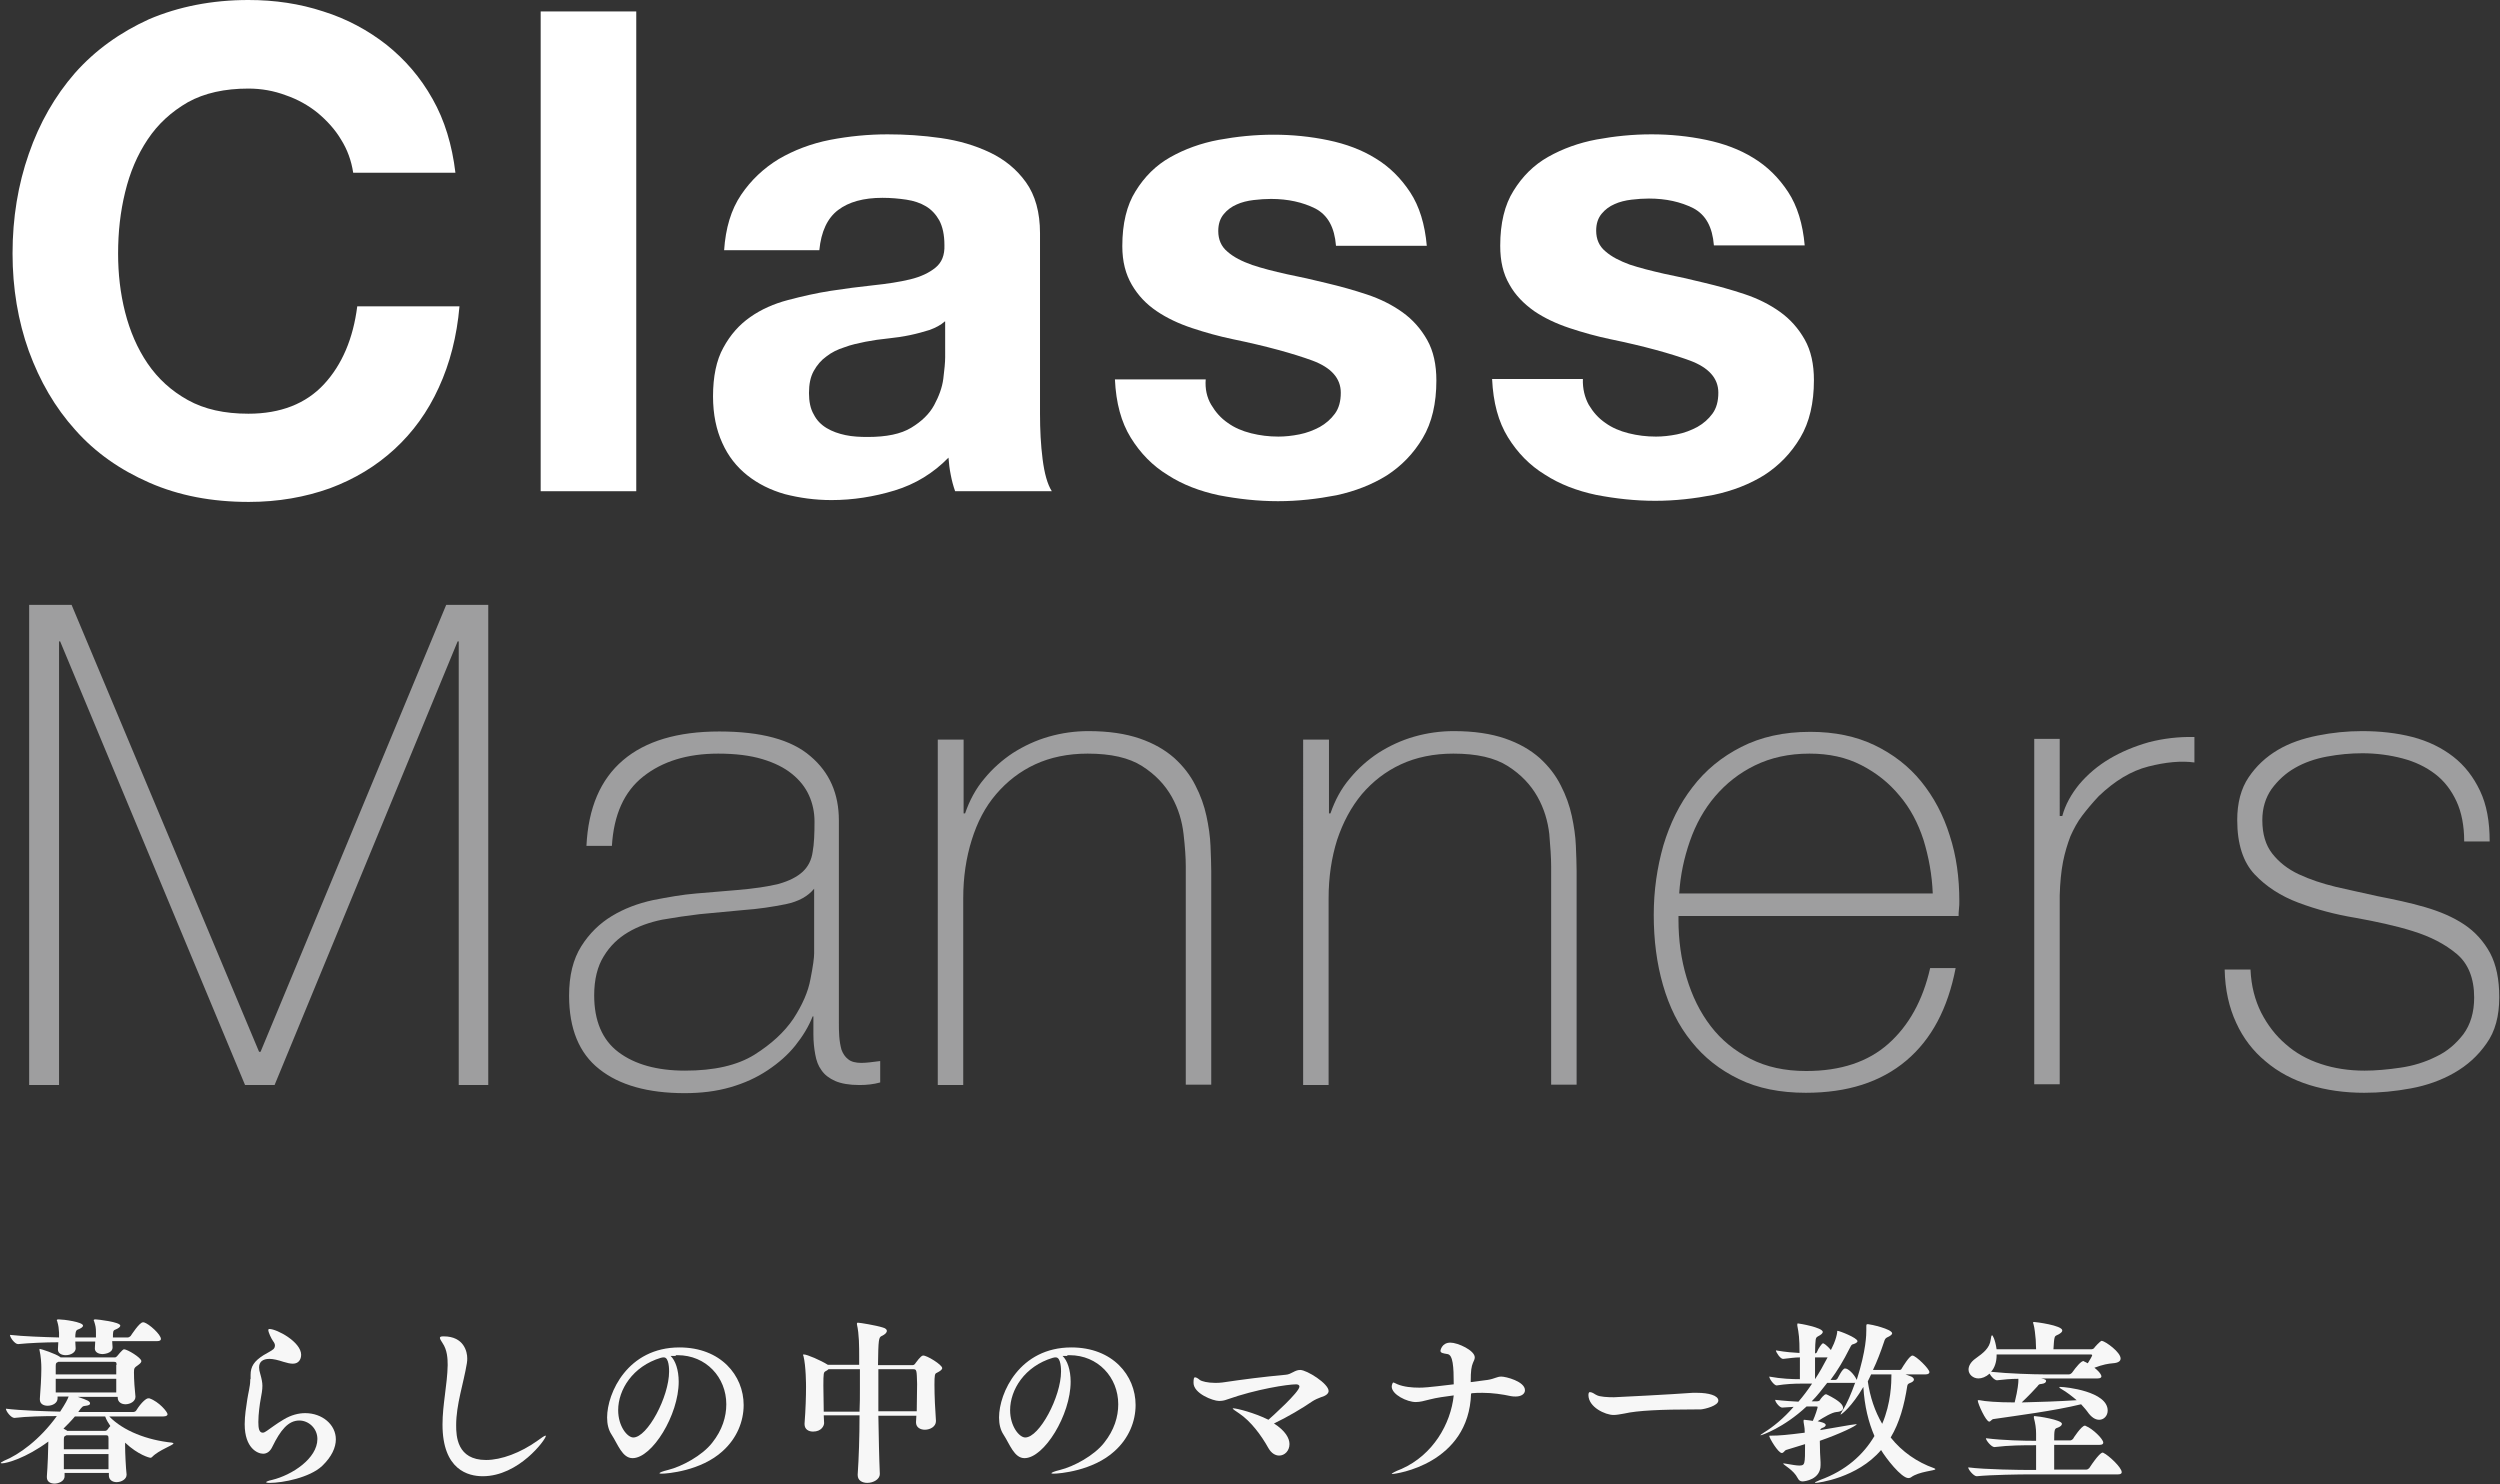
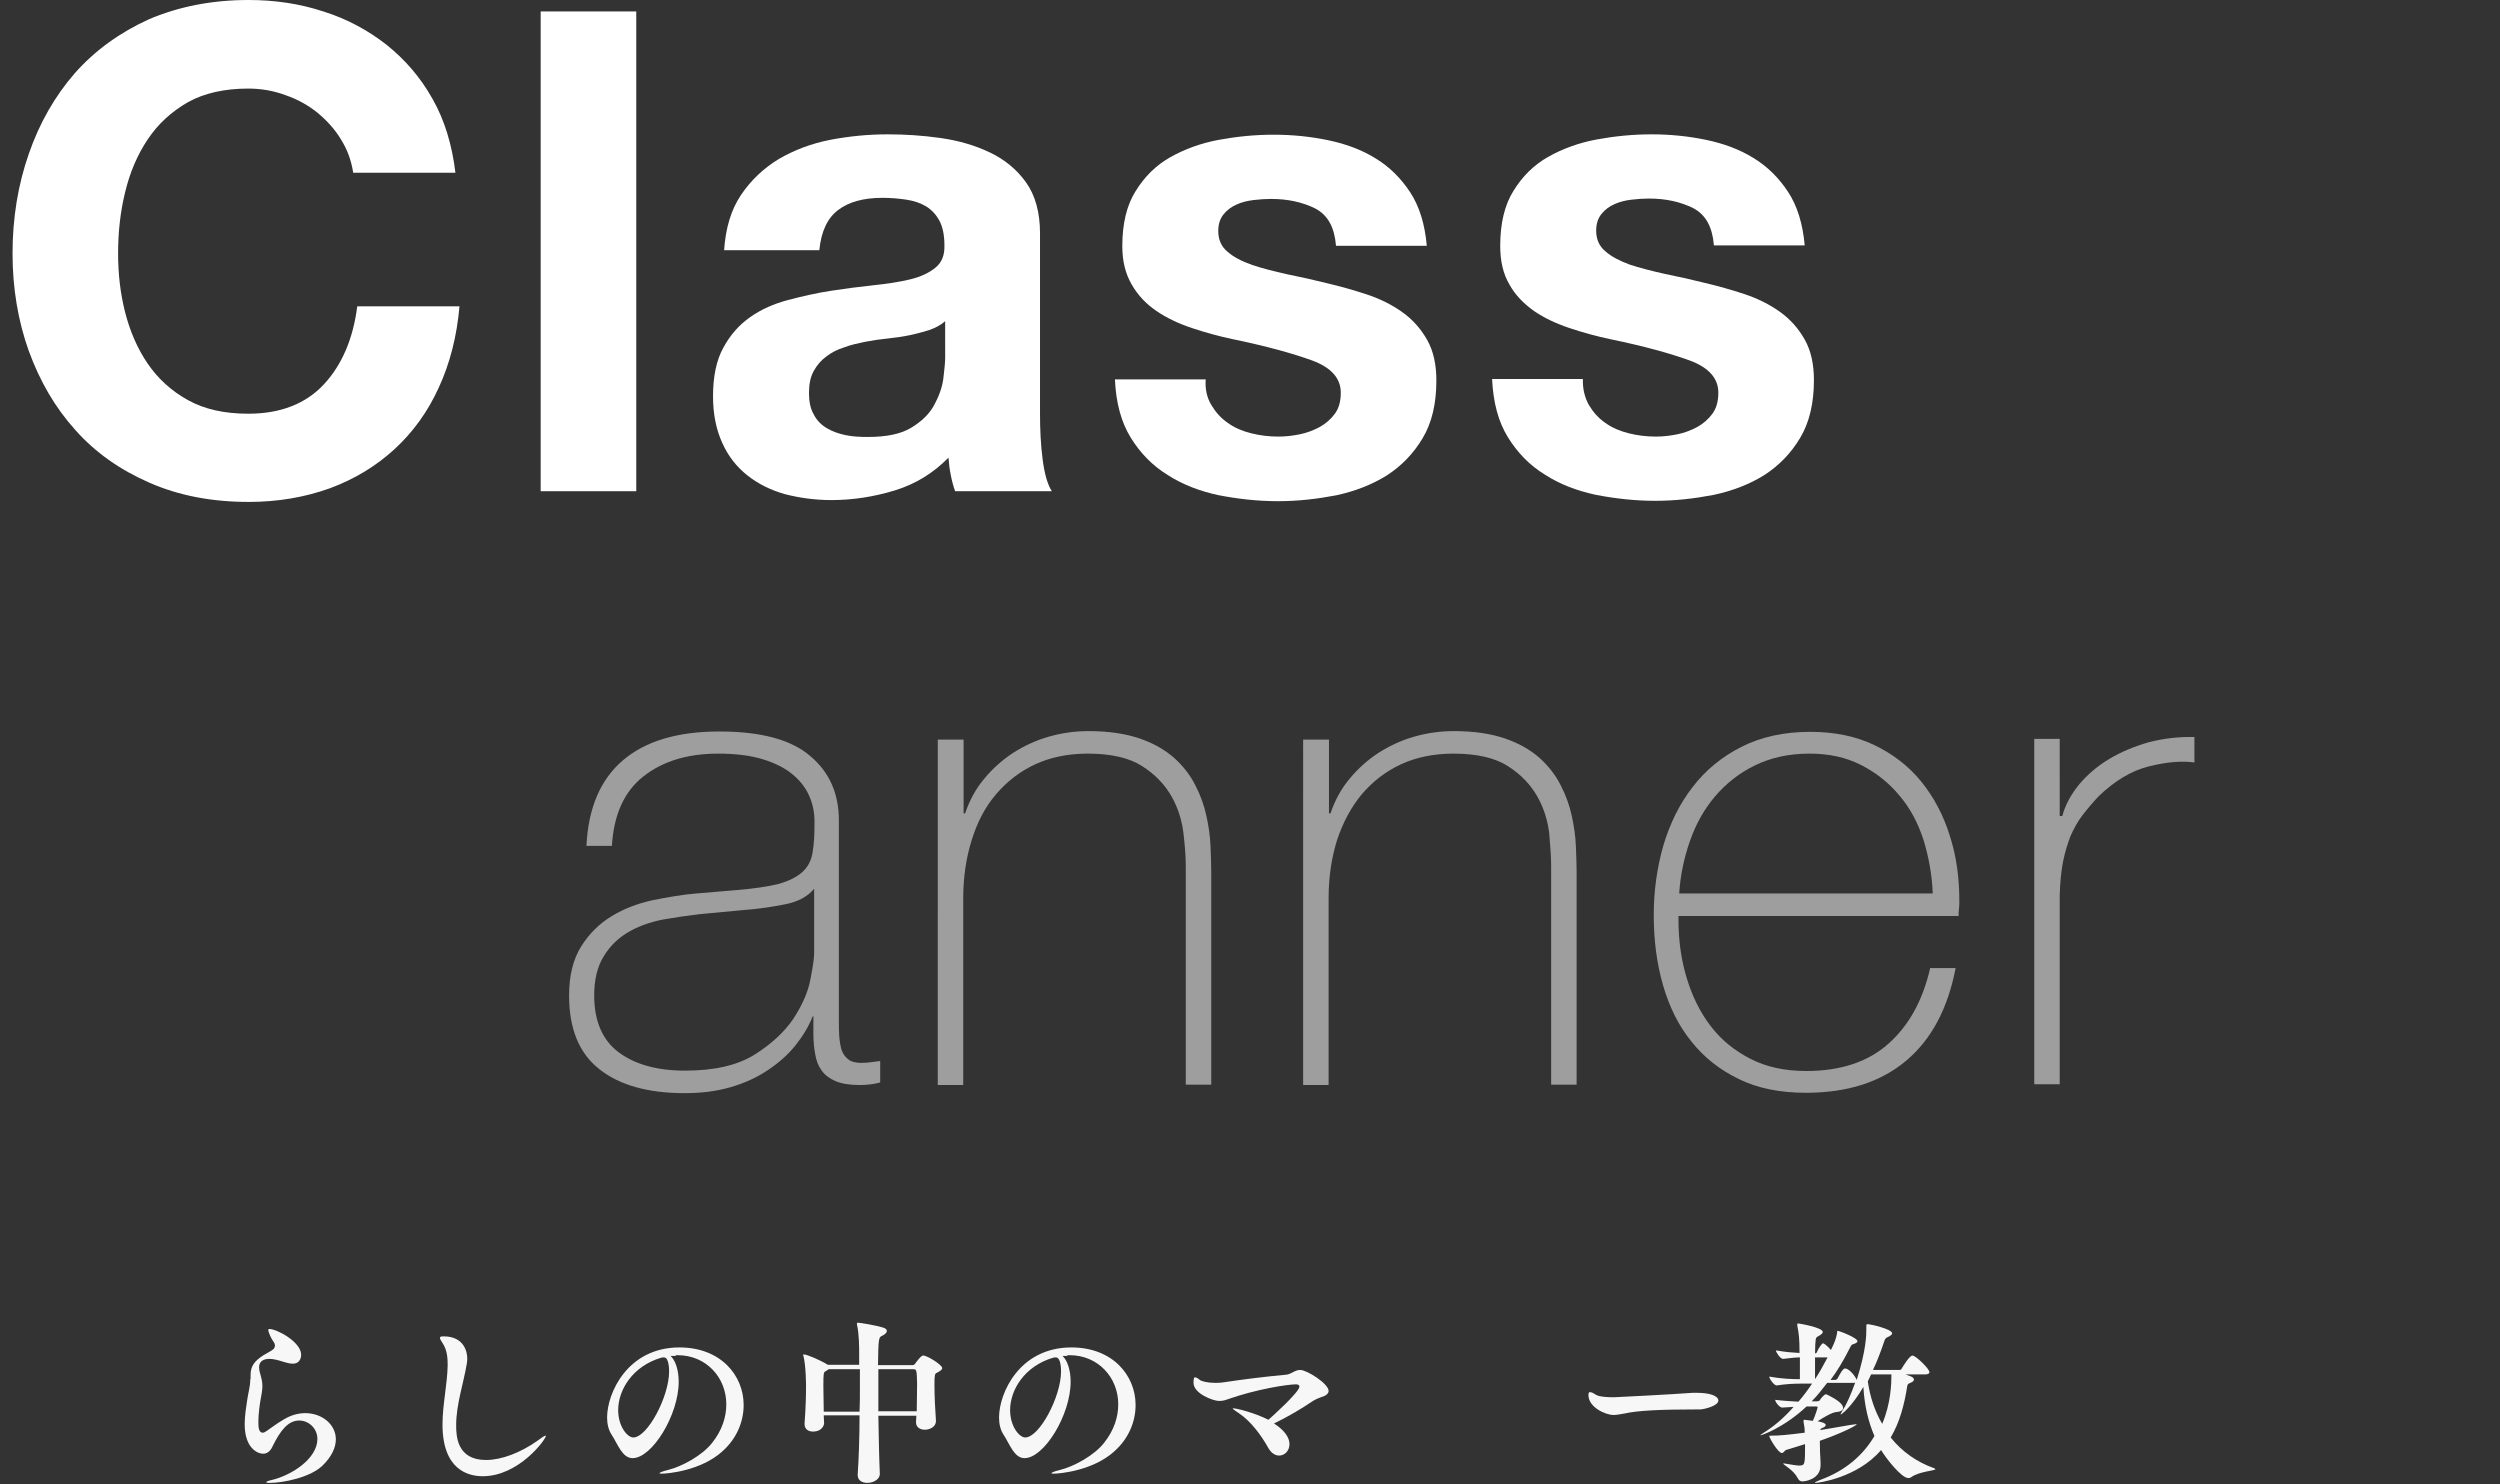
<svg xmlns="http://www.w3.org/2000/svg" version="1.1" id="レイヤー_1" x="0px" y="0px" viewBox="0 0 67.74 40.21" style="enable-background:new 0 0 67.74 40.21;" xml:space="preserve">
  <rect x="0" y="0" width="67.74" height="40.21" fill="#333333" stroke="none" />
  <style type="text/css">
	.st0{fill:#FFFFFF;}
	.st1{fill:#9E9E9F;}
	.st2{fill:#F7F7F7;}
</style>
  <g>
    <path class="st0" d="M9.24,3.78C9.08,3.51,8.86,3.27,8.61,3.06C8.35,2.85,8.06,2.69,7.74,2.58C7.42,2.46,7.08,2.4,6.73,2.4   c-0.64,0-1.19,0.12-1.64,0.37C4.64,3.03,4.28,3.36,4,3.78C3.72,4.2,3.52,4.67,3.39,5.21C3.26,5.74,3.2,6.29,3.2,6.87   c0,0.55,0.06,1.08,0.19,1.59C3.52,8.97,3.72,9.44,4,9.85c0.28,0.41,0.64,0.74,1.09,0.99c0.45,0.25,0.99,0.37,1.64,0.37   c0.87,0,1.56-0.27,2.05-0.8s0.79-1.24,0.9-2.11h2.77c-0.07,0.81-0.26,1.55-0.56,2.2c-0.3,0.66-0.7,1.21-1.2,1.67   c-0.5,0.46-1.08,0.81-1.75,1.06c-0.67,0.24-1.4,0.37-2.2,0.37c-1,0-1.89-0.17-2.69-0.52c-0.8-0.35-1.47-0.82-2.01-1.43   c-0.55-0.61-0.96-1.32-1.26-2.14C0.49,8.7,0.34,7.81,0.34,6.87c0-0.97,0.15-1.87,0.44-2.7C1.07,3.33,1.49,2.6,2.03,1.98   c0.55-0.62,1.22-1.1,2.01-1.46C4.84,0.18,5.74,0,6.73,0c0.72,0,1.39,0.1,2.03,0.31c0.64,0.2,1.21,0.51,1.71,0.9   c0.5,0.4,0.92,0.88,1.25,1.47c0.33,0.58,0.53,1.25,0.62,2H9.57C9.52,4.35,9.41,4.05,9.24,3.78" />
    <rect x="14.65" y="0.31" class="st0" width="2.59" height="13" />
    <path class="st0" d="M19.62,6.79c0.04-0.61,0.19-1.11,0.46-1.51c0.27-0.4,0.61-0.72,1.02-0.97c0.41-0.24,0.88-0.42,1.39-0.52   c0.52-0.1,1.04-0.15,1.56-0.15c0.47,0,0.95,0.03,1.44,0.1c0.49,0.07,0.93,0.2,1.33,0.39c0.4,0.19,0.73,0.46,0.98,0.81   c0.25,0.35,0.38,0.81,0.38,1.38v4.9c0,0.42,0.02,0.83,0.07,1.22c0.05,0.39,0.13,0.68,0.25,0.87h-2.62   c-0.05-0.14-0.09-0.29-0.12-0.45c-0.03-0.15-0.05-0.31-0.06-0.46c-0.41,0.42-0.9,0.72-1.46,0.89c-0.56,0.17-1.13,0.26-1.71,0.26   c-0.45,0-0.87-0.06-1.26-0.16c-0.39-0.11-0.73-0.28-1.02-0.51c-0.29-0.23-0.52-0.52-0.68-0.88c-0.16-0.35-0.25-0.77-0.25-1.26   c0-0.53,0.09-0.98,0.28-1.32c0.19-0.35,0.43-0.62,0.73-0.83c0.3-0.21,0.64-0.36,1.02-0.46c0.38-0.1,0.77-0.19,1.16-0.25   c0.39-0.06,0.77-0.11,1.15-0.15c0.38-0.04,0.71-0.09,1-0.16c0.29-0.07,0.52-0.18,0.69-0.32c0.17-0.14,0.25-0.34,0.24-0.61   c0-0.28-0.05-0.5-0.14-0.67c-0.09-0.16-0.21-0.29-0.36-0.38c-0.15-0.09-0.33-0.15-0.53-0.18c-0.2-0.03-0.42-0.05-0.65-0.05   c-0.51,0-0.91,0.11-1.2,0.33c-0.29,0.22-0.46,0.58-0.51,1.09H19.62z M25.6,8.71c-0.11,0.1-0.25,0.17-0.41,0.23   c-0.16,0.05-0.34,0.1-0.53,0.14c-0.19,0.04-0.39,0.07-0.59,0.09c-0.21,0.02-0.41,0.05-0.62,0.09c-0.19,0.04-0.39,0.08-0.57,0.15   c-0.19,0.06-0.35,0.14-0.49,0.25c-0.14,0.1-0.25,0.23-0.34,0.39c-0.09,0.16-0.13,0.36-0.13,0.6c0,0.23,0.04,0.43,0.13,0.58   c0.08,0.16,0.2,0.28,0.35,0.37c0.15,0.09,0.32,0.15,0.51,0.19c0.19,0.04,0.39,0.05,0.6,0.05c0.51,0,0.9-0.08,1.18-0.25   c0.28-0.17,0.49-0.37,0.62-0.61c0.13-0.24,0.22-0.48,0.25-0.72c0.03-0.24,0.05-0.44,0.05-0.58V8.71z" />
    <path class="st0" d="M32.82,10.97c0.12,0.2,0.26,0.36,0.45,0.49c0.18,0.13,0.39,0.22,0.63,0.28c0.24,0.06,0.48,0.09,0.74,0.09   c0.18,0,0.37-0.02,0.57-0.06c0.2-0.04,0.38-0.11,0.55-0.2c0.16-0.09,0.3-0.21,0.41-0.36c0.11-0.15,0.16-0.34,0.16-0.57   c0-0.39-0.26-0.68-0.77-0.87c-0.52-0.19-1.24-0.39-2.16-0.58c-0.38-0.08-0.74-0.18-1.1-0.3c-0.36-0.12-0.68-0.27-0.96-0.46   c-0.28-0.19-0.5-0.42-0.67-0.71c-0.17-0.29-0.26-0.63-0.26-1.05c0-0.61,0.12-1.11,0.36-1.49c0.24-0.39,0.55-0.7,0.94-0.92   c0.39-0.22,0.83-0.38,1.31-0.47c0.49-0.09,0.98-0.14,1.49-0.14c0.51,0,1,0.05,1.48,0.15c0.48,0.1,0.91,0.26,1.28,0.49   c0.38,0.23,0.69,0.54,0.94,0.92c0.25,0.38,0.4,0.87,0.45,1.45H36.2c-0.04-0.5-0.22-0.83-0.56-1.01c-0.34-0.17-0.74-0.26-1.2-0.26   c-0.15,0-0.3,0.01-0.47,0.03c-0.17,0.02-0.33,0.06-0.46,0.12c-0.14,0.06-0.26,0.15-0.35,0.26c-0.1,0.12-0.15,0.27-0.15,0.46   c0,0.23,0.08,0.42,0.25,0.56c0.17,0.15,0.39,0.26,0.67,0.36c0.27,0.09,0.58,0.17,0.94,0.25c0.35,0.07,0.71,0.15,1.07,0.24   c0.38,0.09,0.74,0.19,1.1,0.31c0.36,0.12,0.68,0.28,0.96,0.48c0.28,0.2,0.5,0.45,0.67,0.75c0.17,0.3,0.25,0.67,0.25,1.1   c0,0.62-0.12,1.14-0.37,1.56c-0.25,0.42-0.57,0.75-0.97,1.01c-0.4,0.25-0.86,0.43-1.37,0.54c-0.52,0.1-1.04,0.16-1.58,0.16   c-0.55,0-1.08-0.06-1.6-0.16c-0.52-0.11-0.99-0.29-1.39-0.55c-0.41-0.25-0.74-0.59-1-1.01c-0.26-0.42-0.4-0.94-0.43-1.58h2.46   C32.65,10.53,32.7,10.77,32.82,10.97" />
    <path class="st0" d="M43.05,10.97c0.12,0.2,0.26,0.36,0.45,0.49c0.18,0.13,0.39,0.22,0.63,0.28c0.24,0.06,0.48,0.09,0.74,0.09   c0.18,0,0.37-0.02,0.57-0.06c0.2-0.04,0.38-0.11,0.55-0.2c0.16-0.09,0.3-0.21,0.41-0.36c0.11-0.15,0.16-0.34,0.16-0.57   c0-0.39-0.26-0.68-0.77-0.87c-0.52-0.19-1.24-0.39-2.16-0.58c-0.38-0.08-0.74-0.18-1.1-0.3c-0.36-0.12-0.68-0.27-0.96-0.46   C41.29,8.23,41.06,8,40.9,7.71c-0.17-0.29-0.25-0.63-0.25-1.05c0-0.61,0.12-1.11,0.36-1.49c0.24-0.39,0.55-0.7,0.94-0.92   c0.39-0.22,0.83-0.38,1.31-0.47c0.49-0.09,0.98-0.14,1.49-0.14c0.51,0,1,0.05,1.48,0.15c0.48,0.1,0.91,0.26,1.28,0.49   c0.38,0.23,0.69,0.54,0.94,0.92c0.25,0.38,0.4,0.87,0.45,1.45h-2.46c-0.04-0.5-0.22-0.83-0.56-1.01c-0.34-0.17-0.74-0.26-1.2-0.26   c-0.15,0-0.3,0.01-0.47,0.03c-0.17,0.02-0.33,0.06-0.46,0.12c-0.14,0.06-0.26,0.15-0.35,0.26c-0.1,0.12-0.15,0.27-0.15,0.46   c0,0.23,0.08,0.42,0.25,0.56c0.17,0.15,0.39,0.26,0.66,0.36c0.27,0.09,0.59,0.17,0.94,0.25c0.35,0.07,0.71,0.15,1.07,0.24   c0.38,0.09,0.74,0.19,1.1,0.31c0.36,0.12,0.68,0.28,0.96,0.48c0.28,0.2,0.5,0.45,0.67,0.75c0.17,0.3,0.25,0.67,0.25,1.1   c0,0.62-0.12,1.14-0.37,1.56c-0.25,0.42-0.57,0.75-0.97,1.01c-0.4,0.25-0.86,0.43-1.38,0.54c-0.52,0.1-1.04,0.16-1.58,0.16   c-0.55,0-1.08-0.06-1.6-0.16c-0.52-0.11-0.99-0.29-1.39-0.55c-0.41-0.25-0.74-0.59-1-1.01c-0.26-0.42-0.4-0.94-0.43-1.58h2.46   C42.88,10.53,42.94,10.77,43.05,10.97" />
-     <polygon class="st1" points="0.79,16.39 1.94,16.39 7.02,28.5 7.06,28.5 12.09,16.39 13.23,16.39 13.23,29.4 12.43,29.4    12.43,17.38 12.4,17.38 7.44,29.4 6.64,29.4 1.63,17.38 1.6,17.38 1.6,29.4 0.79,29.4  " />
    <path class="st1" d="M22.06,27.54h-0.04c-0.11,0.28-0.27,0.54-0.47,0.79C21.35,28.58,21.1,28.8,20.8,29   c-0.3,0.2-0.63,0.35-1.01,0.46c-0.38,0.11-0.79,0.16-1.24,0.16c-1,0-1.77-0.22-2.31-0.65c-0.55-0.43-0.82-1.1-0.82-1.99   c0-0.55,0.11-0.99,0.33-1.34c0.22-0.35,0.5-0.62,0.83-0.82c0.33-0.2,0.7-0.34,1.11-0.43c0.41-0.08,0.8-0.15,1.17-0.18l1.07-0.09   c0.5-0.04,0.89-0.1,1.17-0.17c0.28-0.08,0.5-0.19,0.65-0.33c0.15-0.14,0.24-0.32,0.27-0.54c0.04-0.22,0.05-0.49,0.05-0.82   c0-0.25-0.05-0.49-0.15-0.71c-0.1-0.22-0.25-0.41-0.46-0.58c-0.21-0.17-0.47-0.3-0.8-0.4c-0.33-0.1-0.73-0.15-1.2-0.15   c-0.84,0-1.51,0.21-2.03,0.62c-0.52,0.41-0.8,1.04-0.85,1.88h-0.69c0.05-1.03,0.38-1.8,0.99-2.32c0.61-0.52,1.48-0.78,2.61-0.78   c1.13,0,1.95,0.22,2.47,0.67c0.52,0.44,0.77,1.02,0.77,1.74v5.45c0,0.13,0,0.27,0.01,0.4c0.01,0.13,0.03,0.25,0.06,0.36   c0.04,0.11,0.1,0.2,0.18,0.26c0.08,0.07,0.21,0.1,0.36,0.1c0.12,0,0.29-0.02,0.51-0.05v0.58c-0.18,0.05-0.37,0.07-0.56,0.07   c-0.28,0-0.5-0.04-0.66-0.11c-0.16-0.07-0.29-0.17-0.37-0.29c-0.09-0.12-0.14-0.26-0.17-0.43c-0.03-0.16-0.05-0.34-0.05-0.54V27.54   z M22.06,24.08c-0.17,0.21-0.43,0.35-0.77,0.42c-0.35,0.07-0.73,0.13-1.16,0.16l-1.17,0.11c-0.34,0.04-0.68,0.09-1.02,0.15   c-0.34,0.07-0.65,0.18-0.92,0.34c-0.27,0.16-0.49,0.37-0.66,0.65c-0.17,0.27-0.26,0.63-0.26,1.06c0,0.69,0.22,1.21,0.66,1.54   c0.44,0.33,1.04,0.5,1.8,0.5c0.79,0,1.41-0.14,1.88-0.43c0.46-0.29,0.81-0.61,1.06-0.98c0.24-0.37,0.4-0.73,0.46-1.07   c0.07-0.35,0.1-0.58,0.1-0.7V24.08z" />
    <path class="st1" d="M25.42,20.04h0.69v2h0.04c0.12-0.35,0.29-0.67,0.52-0.94c0.22-0.27,0.49-0.51,0.78-0.7   c0.3-0.19,0.62-0.34,0.97-0.44c0.35-0.1,0.71-0.15,1.07-0.15c0.55,0,1.01,0.07,1.39,0.2c0.38,0.13,0.69,0.31,0.94,0.53   c0.24,0.22,0.43,0.46,0.57,0.74c0.14,0.27,0.24,0.55,0.3,0.83c0.06,0.28,0.1,0.55,0.11,0.81c0.01,0.26,0.02,0.49,0.02,0.68v5.79   h-0.69v-5.92c0-0.23-0.02-0.52-0.06-0.87c-0.04-0.35-0.14-0.69-0.32-1.01s-0.44-0.6-0.8-0.83c-0.36-0.23-0.85-0.34-1.48-0.34   c-0.53,0-1.01,0.1-1.42,0.29c-0.41,0.19-0.76,0.46-1.06,0.81s-0.51,0.76-0.66,1.24c-0.15,0.48-0.23,1-0.23,1.58v5.06h-0.69V20.04z" />
    <path class="st1" d="M35.32,20.04h0.69v2h0.04c0.12-0.35,0.29-0.67,0.52-0.94c0.22-0.27,0.49-0.51,0.78-0.7   c0.3-0.19,0.62-0.34,0.97-0.44c0.35-0.1,0.71-0.15,1.07-0.15c0.55,0,1.01,0.07,1.39,0.2c0.38,0.13,0.69,0.31,0.94,0.53   c0.24,0.22,0.43,0.46,0.57,0.74c0.14,0.27,0.24,0.55,0.3,0.83c0.06,0.28,0.1,0.55,0.11,0.81c0.01,0.26,0.02,0.49,0.02,0.68v5.79   h-0.69v-5.92c0-0.23-0.02-0.52-0.05-0.87c-0.04-0.35-0.14-0.69-0.32-1.01c-0.18-0.32-0.44-0.6-0.8-0.83   c-0.36-0.23-0.85-0.34-1.48-0.34c-0.53,0-1.01,0.1-1.42,0.29c-0.41,0.19-0.76,0.46-1.06,0.81c-0.29,0.35-0.51,0.76-0.67,1.24   c-0.15,0.48-0.23,1-0.23,1.58v5.06h-0.69V20.04z" />
    <path class="st1" d="M45.48,24.81v0.11c0,0.55,0.07,1.07,0.22,1.57c0.15,0.5,0.36,0.93,0.65,1.31c0.29,0.38,0.65,0.67,1.08,0.89   c0.43,0.22,0.93,0.33,1.51,0.33c0.94,0,1.68-0.25,2.23-0.74c0.55-0.49,0.93-1.17,1.13-2.05h0.69c-0.21,1.09-0.65,1.93-1.34,2.51   c-0.69,0.58-1.59,0.87-2.72,0.87c-0.69,0-1.3-0.12-1.81-0.37c-0.52-0.25-0.95-0.59-1.29-1.02c-0.35-0.43-0.6-0.94-0.77-1.53   c-0.17-0.59-0.25-1.22-0.25-1.9c0-0.66,0.09-1.28,0.26-1.88c0.18-0.6,0.44-1.13,0.79-1.58c0.35-0.46,0.79-0.82,1.32-1.09   c0.53-0.27,1.15-0.41,1.87-0.41c0.66,0,1.24,0.12,1.74,0.36c0.5,0.24,0.93,0.57,1.27,0.99c0.34,0.42,0.6,0.91,0.77,1.46   c0.18,0.55,0.26,1.14,0.26,1.78c0,0.06,0,0.13-0.01,0.21c-0.01,0.08-0.01,0.14-0.01,0.19H45.48z M52.37,24.21   c-0.02-0.51-0.11-0.99-0.25-1.45c-0.15-0.46-0.36-0.86-0.65-1.2c-0.29-0.35-0.63-0.62-1.04-0.83c-0.41-0.21-0.87-0.31-1.4-0.31   c-0.56,0-1.05,0.11-1.48,0.32c-0.43,0.21-0.78,0.49-1.08,0.84c-0.29,0.34-0.52,0.75-0.68,1.21c-0.16,0.46-0.26,0.93-0.29,1.42   H52.37z" />
    <path class="st1" d="M55.83,22.11h0.05c0.08-0.3,0.24-0.59,0.46-0.86c0.23-0.27,0.5-0.5,0.82-0.69c0.32-0.19,0.68-0.34,1.07-0.45   c0.39-0.1,0.8-0.15,1.23-0.14v0.69c-0.36-0.05-0.78-0.01-1.25,0.11c-0.47,0.12-0.91,0.39-1.34,0.8c-0.17,0.18-0.32,0.36-0.45,0.53   c-0.13,0.17-0.23,0.36-0.32,0.56c-0.08,0.21-0.15,0.44-0.2,0.69c-0.05,0.26-0.08,0.56-0.09,0.91v5.12h-0.69v-9.36h0.69V22.11z" />
-     <path class="st1" d="M60.98,26.28c0.02,0.44,0.12,0.82,0.29,1.16c0.17,0.33,0.39,0.62,0.66,0.85c0.27,0.24,0.59,0.42,0.96,0.54   c0.36,0.12,0.76,0.18,1.18,0.18c0.3,0,0.63-0.03,0.97-0.08c0.35-0.05,0.67-0.15,0.97-0.3c0.3-0.14,0.54-0.35,0.74-0.61   c0.19-0.26,0.29-0.59,0.29-0.99c0-0.52-0.16-0.92-0.47-1.18c-0.32-0.27-0.71-0.47-1.19-0.62c-0.48-0.15-1-0.26-1.55-0.36   c-0.55-0.09-1.07-0.23-1.55-0.41c-0.48-0.18-0.88-0.44-1.19-0.77c-0.31-0.33-0.47-0.82-0.47-1.47c0-0.46,0.1-0.85,0.31-1.16   c0.21-0.31,0.47-0.55,0.79-0.74s0.68-0.31,1.08-0.39c0.4-0.08,0.8-0.12,1.2-0.12c0.49,0,0.94,0.05,1.37,0.16   c0.42,0.11,0.79,0.29,1.1,0.53c0.31,0.24,0.55,0.55,0.73,0.93c0.18,0.38,0.26,0.83,0.26,1.37h-0.69c0-0.42-0.07-0.79-0.21-1.09   c-0.14-0.3-0.33-0.55-0.58-0.74c-0.25-0.19-0.54-0.33-0.88-0.42c-0.34-0.09-0.71-0.14-1.09-0.14c-0.32,0-0.63,0.03-0.96,0.09   c-0.32,0.06-0.61,0.16-0.87,0.31c-0.26,0.15-0.46,0.34-0.63,0.57c-0.16,0.23-0.25,0.51-0.25,0.84c0,0.38,0.09,0.68,0.27,0.91   c0.18,0.23,0.42,0.42,0.72,0.56c0.3,0.14,0.63,0.25,1,0.34c0.37,0.08,0.74,0.17,1.12,0.25c0.46,0.09,0.89,0.18,1.3,0.3   c0.41,0.12,0.76,0.27,1.06,0.47c0.3,0.2,0.53,0.46,0.7,0.77c0.17,0.32,0.25,0.72,0.25,1.2c0,0.51-0.11,0.93-0.35,1.26   c-0.23,0.33-0.52,0.59-0.87,0.79c-0.35,0.2-0.74,0.34-1.17,0.42c-0.43,0.08-0.85,0.12-1.27,0.12c-0.53,0-1.03-0.07-1.48-0.21   c-0.45-0.14-0.85-0.35-1.19-0.64c-0.34-0.28-0.61-0.63-0.8-1.05c-0.19-0.41-0.3-0.89-0.31-1.44H60.98z" />
-     <path class="st2" d="M4.7,39.11c0,0.05-0.4,0.18-0.58,0.37C4.1,39.5,4.08,39.5,4.07,39.5c-0.01,0-0.32-0.07-0.68-0.41   c0,0.01,0,0.03,0,0.05v0.04c0,0.19,0.02,0.6,0.04,0.77v0.01c0,0.12-0.14,0.2-0.27,0.2c-0.11,0-0.21-0.06-0.21-0.18v-0.07h-1.2v0.09   c0,0.15-0.19,0.2-0.27,0.2c-0.11,0-0.21-0.05-0.21-0.17v-0.03c0.02-0.24,0.04-0.76,0.04-0.94c-0.61,0.45-1.13,0.59-1.25,0.59   c-0.02,0-0.04,0-0.04-0.01c0-0.01,0.03-0.03,0.09-0.06c0.4-0.16,0.97-0.57,1.43-1.21c-0.34,0-0.83,0.01-1.15,0.05h0   c-0.09,0-0.23-0.18-0.23-0.25c0.4,0.05,1.08,0.07,1.47,0.08c0.15-0.23,0.2-0.33,0.23-0.41h-0.3v0.05c0,0.13-0.14,0.2-0.27,0.2   c-0.11,0-0.21-0.05-0.21-0.17v-0.02c0.02-0.23,0.04-0.61,0.04-0.79v-0.06c0-0.09-0.01-0.3-0.05-0.47c0-0.01,0-0.02,0-0.02   c0-0.01,0-0.01,0.01-0.01c0.03,0,0.43,0.13,0.55,0.22l0.01,0.01h1.47c0.02,0,0.03,0,0.06-0.03c0,0,0.15-0.19,0.19-0.19   c0.09,0,0.47,0.23,0.47,0.32c0,0.03-0.02,0.06-0.09,0.11c-0.1,0.07-0.11,0.08-0.11,0.2c0,0.19,0.02,0.48,0.04,0.65v0.01   c0,0.12-0.14,0.2-0.27,0.2c-0.11,0-0.21-0.06-0.21-0.18v-0.02H2.11c0.27,0.09,0.33,0.12,0.33,0.18c0,0.03-0.03,0.05-0.11,0.06   c-0.09,0.01-0.1,0.01-0.21,0.17h1.49c0.03,0,0.07-0.02,0.08-0.04c0.15-0.24,0.28-0.33,0.32-0.33c0.01,0,0.03,0,0.04,0   c0.26,0.09,0.49,0.37,0.49,0.43c0,0.03-0.03,0.06-0.12,0.06H2.96c0.38,0.39,1.02,0.64,1.7,0.71C4.68,39.1,4.7,39.1,4.7,39.11    M4.36,36.28c0,0.03-0.02,0.06-0.11,0.06H3.04c0,0.06,0.01,0.12,0.01,0.16v0.01c0,0.17-0.26,0.18-0.27,0.18   c-0.11,0-0.21-0.05-0.21-0.15c0,0,0.01-0.14,0.01-0.19H2.04c0,0.06,0.01,0.13,0.01,0.18v0.01c0,0.09-0.11,0.18-0.27,0.18   c-0.11,0-0.21-0.05-0.21-0.15v-0.02l0.01-0.18c-0.34,0-0.8,0.02-1.09,0.05h0c-0.09,0-0.22-0.18-0.22-0.25   c0.35,0.04,0.93,0.06,1.33,0.07v-0.13c-0.01-0.13-0.01-0.17-0.05-0.31c-0.01-0.01-0.01-0.02-0.01-0.03c0-0.01,0.01-0.02,0.05-0.02   c0.13,0,0.66,0.07,0.66,0.17c0,0.03-0.04,0.07-0.15,0.11c-0.05,0.02-0.06,0.1-0.06,0.21h0.56v-0.13c0-0.14-0.01-0.18-0.05-0.31   c-0.01-0.01-0.01-0.02-0.01-0.03c0-0.01,0.01-0.02,0.05-0.02c0.05,0,0.67,0.07,0.67,0.17c0,0.03-0.04,0.07-0.14,0.11   c-0.06,0.02-0.06,0.07-0.06,0.21h0.4c0.03,0,0.06-0.02,0.08-0.04c0.02-0.03,0.24-0.37,0.33-0.37c0.01,0,0.02,0,0.03,0   C4.04,35.87,4.36,36.16,4.36,36.28 M3.16,36.98c0-0.08-0.03-0.08-0.08-0.08h-1.5c-0.01,0.01-0.02,0.01-0.04,0.02   c-0.03,0.02-0.03,0.06-0.03,0.09c0,0.05,0,0.13,0,0.23h1.64V36.98z M1.51,37.36v0.37h1.64c0-0.11,0-0.24,0-0.37H1.51z M2.85,38.38   H2.03c-0.1,0.12-0.21,0.23-0.31,0.33l0.09,0.05l0.01,0.01h1.03c0.02,0,0.03,0,0.06-0.03c0.03-0.04,0.05-0.07,0.08-0.1   C2.93,38.55,2.88,38.47,2.85,38.38 M2.94,38.97c0-0.08-0.03-0.08-0.08-0.08H1.8c-0.01,0.01-0.02,0.01-0.04,0.02   c-0.03,0.02-0.03,0.06-0.03,0.09c0,0.05,0,0.15,0,0.27h1.21V38.97z M2.94,39.4H1.73v0.41h1.21V39.4z" />
    <path class="st2" d="M6.79,37.37c0-0.04,0-0.07,0-0.11c0-0.24,0.1-0.38,0.35-0.54c0.08-0.05,0.17-0.09,0.25-0.15   c0.02-0.01,0.06-0.05,0.06-0.11c0-0.03-0.01-0.07-0.05-0.12c-0.05-0.07-0.13-0.24-0.13-0.3c0-0.02,0.01-0.03,0.03-0.03   c0.2,0,0.86,0.35,0.86,0.7c0,0.04-0.01,0.24-0.23,0.24c-0.07,0-0.15-0.02-0.25-0.05c-0.15-0.05-0.28-0.08-0.38-0.08   c-0.18,0-0.28,0.08-0.28,0.23c0,0.05,0.01,0.11,0.03,0.17c0.04,0.14,0.06,0.24,0.06,0.33c0,0.11-0.02,0.22-0.05,0.38   c-0.02,0.1-0.06,0.39-0.06,0.6c0,0.17,0.02,0.29,0.12,0.29c0.03,0,0.07-0.02,0.11-0.05c0.12-0.08,0.24-0.18,0.46-0.31   c0.2-0.12,0.4-0.17,0.58-0.17c0.46,0,0.83,0.31,0.83,0.71c0,0.22-0.11,0.47-0.37,0.72c-0.34,0.32-1.07,0.46-1.42,0.46   c-0.07,0-0.1-0.01-0.1-0.02c0-0.01,0.06-0.04,0.16-0.06c0.54-0.13,1.23-0.58,1.23-1.11c0-0.29-0.24-0.5-0.49-0.5   c-0.3,0-0.51,0.26-0.73,0.71c-0.06,0.13-0.15,0.19-0.25,0.19c-0.15,0-0.5-0.15-0.5-0.8c0-0.23,0.04-0.47,0.07-0.67   c0.02-0.14,0.08-0.37,0.08-0.51V37.37z" />
    <path class="st2" d="M11.99,36.39c-0.04-0.06-0.07-0.11-0.07-0.14c0-0.03,0.03-0.04,0.1-0.04c0.56,0,0.64,0.43,0.64,0.59   c0,0.04,0,0.09-0.01,0.14c-0.09,0.55-0.29,1.11-0.29,1.68c0,0.29,0.02,0.94,0.81,0.94c0.42,0,0.94-0.2,1.39-0.52   c0.1-0.07,0.19-0.14,0.22-0.14c0.01,0,0.01,0,0.01,0.01c0,0.09-0.73,1.09-1.71,1.09c-0.39,0-1.09-0.17-1.09-1.4   c0-0.54,0.13-1.08,0.14-1.61C12.13,36.81,12.12,36.58,11.99,36.39" />
    <path class="st2" d="M18.31,36.74c-0.04,0-0.09,0-0.14,0c0.13,0.12,0.22,0.38,0.22,0.7c0,0.9-0.72,2.07-1.25,2.07   c-0.28,0-0.4-0.38-0.57-0.64c-0.08-0.12-0.12-0.28-0.12-0.46c0-0.67,0.56-1.9,1.96-1.9c1.12,0,1.74,0.76,1.74,1.56   c0,0.44-0.18,0.9-0.57,1.25c-0.59,0.54-1.51,0.61-1.64,0.61c-0.04,0-0.07,0-0.07-0.01c0-0.02,0.07-0.05,0.23-0.09   c0.37-0.09,0.93-0.39,1.2-0.74c0.27-0.34,0.38-0.7,0.38-1.04c0-0.73-0.55-1.33-1.32-1.33H18.31z M18.13,37.16   c0-0.05,0-0.38-0.14-0.38c-0.01,0-0.02,0-0.03,0c-0.01,0-0.03,0.01-0.05,0.01c-0.77,0.23-1.16,0.87-1.16,1.42   c0,0.44,0.25,0.74,0.41,0.74C17.54,38.95,18.13,37.85,18.13,37.16" />
    <path class="st2" d="M25.53,37.07c0,0.04-0.05,0.08-0.15,0.13c-0.05,0.02-0.06,0.06-0.06,0.32c0,0.3,0.02,0.71,0.04,0.97v0.02   c0,0.14-0.15,0.23-0.3,0.23c-0.12,0-0.24-0.06-0.24-0.2v-0.01c0-0.05,0.01-0.11,0.01-0.17H23.8c0.01,0.56,0.02,1.13,0.04,1.58v0   c0,0.14-0.17,0.24-0.34,0.24c-0.13,0-0.26-0.06-0.26-0.21v-0.02c0.03-0.43,0.05-1.02,0.05-1.6h-0.97c0,0.07,0.01,0.14,0.01,0.21   c0,0.07-0.07,0.23-0.3,0.23c-0.12,0-0.23-0.06-0.23-0.2v-0.02c0.03-0.38,0.04-0.74,0.04-0.99c0-0.05,0-0.56-0.07-0.84   c-0.01-0.01-0.01-0.02-0.01-0.03c0-0.01,0.01-0.01,0.02-0.01c0.09,0,0.46,0.16,0.65,0.28h0.85c0-0.09,0-0.17,0-0.24   c0-0.25,0-0.59-0.06-0.85c0-0.02,0-0.03,0-0.03c0-0.02,0.01-0.02,0.03-0.02c0.05,0,0.48,0.07,0.67,0.13   c0.08,0.02,0.11,0.06,0.11,0.09c0,0.05-0.05,0.1-0.14,0.14c-0.08,0.04-0.09,0.08-0.1,0.79h0.94c0.04,0,0.07-0.04,0.08-0.06   c0.01-0.01,0.14-0.2,0.2-0.2C25.11,36.72,25.53,36.98,25.53,37.07 M23.3,37.64c0-0.2,0-0.38,0-0.54h-0.85   c-0.02,0.02-0.05,0.04-0.09,0.06c-0.04,0.03-0.05,0.04-0.05,0.39c0,0.21,0.01,0.46,0.01,0.7h0.97C23.3,38.04,23.3,37.83,23.3,37.64    M24.74,37.1H23.8c0,0.17,0,0.35,0,0.54c0,0.19,0,0.4,0,0.6h1.04c0-0.24,0.01-0.5,0.01-0.74C24.84,37.12,24.84,37.1,24.74,37.1" />
    <path class="st2" d="M28.92,36.74c-0.04,0-0.09,0-0.13,0c0.13,0.12,0.22,0.38,0.22,0.7c0,0.9-0.72,2.07-1.25,2.07   c-0.28,0-0.4-0.38-0.57-0.64c-0.08-0.12-0.12-0.28-0.12-0.46c0-0.67,0.56-1.9,1.96-1.9c1.12,0,1.74,0.76,1.74,1.56   c0,0.44-0.18,0.9-0.57,1.25c-0.59,0.54-1.51,0.61-1.64,0.61c-0.04,0-0.07,0-0.07-0.01c0-0.02,0.07-0.05,0.23-0.09   c0.37-0.09,0.93-0.39,1.2-0.74c0.27-0.34,0.38-0.7,0.38-1.04c0-0.73-0.55-1.33-1.32-1.33H28.92z M28.75,37.16   c0-0.05,0-0.38-0.14-0.38c-0.01,0-0.02,0-0.03,0c-0.01,0-0.03,0.01-0.05,0.01c-0.77,0.23-1.16,0.87-1.16,1.42   c0,0.44,0.25,0.74,0.41,0.74C28.16,38.95,28.75,37.85,28.75,37.16" />
    <path class="st2" d="M33.58,38.3c-0.12-0.08-0.18-0.12-0.18-0.14c0,0,0,0,0.02,0c0.09,0,0.57,0.12,0.95,0.31   c0.08-0.07,0.84-0.75,0.84-0.9c0-0.04-0.04-0.06-0.09-0.06c-0.23,0-1.08,0.13-1.87,0.41c-0.08,0.03-0.14,0.04-0.22,0.04   c-0.16,0-0.69-0.2-0.69-0.49c0-0.11,0.01-0.15,0.04-0.15c0.03,0,0.07,0.02,0.13,0.07c0.05,0.04,0.22,0.08,0.41,0.08   c0.07,0,0.13,0,0.2-0.01c0.61-0.09,1.08-0.15,1.72-0.21c0.15-0.01,0.24-0.13,0.39-0.13c0.18,0,0.77,0.37,0.77,0.57   c0,0.07-0.07,0.13-0.21,0.17c-0.06,0.02-0.17,0.07-0.23,0.11c-0.26,0.18-0.68,0.43-1.04,0.6c0.31,0.2,0.42,0.4,0.42,0.56   c0,0.18-0.13,0.31-0.28,0.31c-0.1,0-0.21-0.06-0.29-0.2C34.17,38.88,33.89,38.51,33.58,38.3" />
-     <path class="st2" d="M39.86,37.76c-0.06,1.91-2.04,2.18-2.14,2.18c-0.01,0-0.01,0-0.01,0c0-0.02,0.09-0.07,0.27-0.14   c0.85-0.38,1.33-1.22,1.41-1.99c-0.23,0.03-0.46,0.06-0.65,0.11c-0.16,0.04-0.26,0.07-0.38,0.07c-0.23,0-0.65-0.2-0.65-0.42   c0-0.05,0.03-0.11,0.04-0.11c0.02,0,0.05,0.02,0.12,0.05c0.17,0.07,0.39,0.09,0.58,0.09c0.12,0,0.19,0,0.94-0.09   c0-0.48-0.02-0.8-0.17-0.82c-0.12-0.02-0.19-0.03-0.19-0.09c0,0,0.03-0.22,0.27-0.22c0.2,0,0.66,0.21,0.66,0.4   c0,0.04-0.02,0.09-0.05,0.15c-0.04,0.1-0.06,0.2-0.06,0.52l0.46-0.06c0.19-0.03,0.25-0.09,0.37-0.09c0.12,0,0.64,0.13,0.64,0.37   c0,0.1-0.1,0.17-0.25,0.17c-0.04,0-0.08,0-0.13-0.01c-0.23-0.05-0.5-0.09-0.77-0.09c-0.1,0-0.19,0-0.28,0.01L39.86,37.76z" />
    <path class="st2" d="M45.9,38.19c-0.88,0-1.54,0.03-1.88,0.11c-0.12,0.02-0.21,0.04-0.3,0.04c-0.22,0-0.68-0.21-0.68-0.54   c0-0.06,0.02-0.08,0.04-0.08c0.02,0,0.06,0.01,0.11,0.04c0.02,0.01,0.04,0.03,0.07,0.04c0.08,0.05,0.31,0.06,0.47,0.06   c0.07,0,1.6-0.08,2.13-0.12c0.04,0,0.08,0,0.13,0c0.3,0,0.57,0.07,0.57,0.21c0,0.14-0.36,0.23-0.48,0.24H45.9z" />
    <path class="st2" d="M50.31,37.39c0.26-0.82,0.26-1.23,0.26-1.36v-0.1c0-0.05,0.01-0.05,0.05-0.05c0.05,0,0.65,0.13,0.65,0.25   c0,0.03-0.05,0.07-0.14,0.11c-0.04,0.02-0.06,0.05-0.08,0.12c-0.09,0.27-0.19,0.53-0.3,0.76h0.73c0.01,0,0.04-0.01,0.05-0.04   c0.03-0.05,0.21-0.35,0.29-0.35c0.09,0,0.46,0.36,0.46,0.45c0,0.03-0.03,0.06-0.1,0.06h-0.55l0.16,0.06   c0.04,0.02,0.07,0.05,0.07,0.08c0,0.04-0.04,0.07-0.12,0.1c-0.02,0.01-0.05,0.02-0.06,0.07c-0.08,0.52-0.21,1-0.45,1.4   c0.31,0.39,0.72,0.67,1.17,0.83c0.03,0.01,0.04,0.02,0.04,0.03c0,0.04-0.45,0.06-0.66,0.22c-0.01,0.01-0.04,0.02-0.07,0.02   c-0.19,0-0.61-0.54-0.74-0.76c-0.65,0.76-1.71,0.89-1.77,0.89c-0.02,0-0.02,0-0.02-0.01c0-0.01,0.05-0.03,0.14-0.07   c0.69-0.25,1.17-0.68,1.47-1.19c-0.16-0.37-0.27-0.81-0.3-1.33c-0.31,0.53-0.59,0.75-0.62,0.75c0,0,0,0,0,0   c0-0.01,0.02-0.05,0.06-0.12c0.12-0.18,0.23-0.45,0.34-0.75c-0.01,0.01-0.01,0.01-0.03,0.01h-0.73c-0.14,0.18-0.27,0.35-0.42,0.5   h0.15c0.02,0,0.06-0.01,0.07-0.03c0.02-0.04,0.12-0.16,0.16-0.16c0.01,0,0.01,0,0.02,0c0.39,0.19,0.45,0.3,0.45,0.37   c0,0.05-0.04,0.1-0.18,0.11c-0.12,0.01-0.34,0.14-0.51,0.25c0.04,0.01,0.22,0.04,0.22,0.1c0,0.03-0.03,0.06-0.09,0.08   c-0.03,0.01-0.05,0.03-0.06,0.06c0.3-0.05,0.6-0.1,0.82-0.14c0.08-0.01,0.13-0.02,0.15-0.02c0.01,0,0.02,0,0.02,0   c0,0.04-0.45,0.26-1,0.45c0,0.2,0.01,0.45,0.02,0.58c0,0.02,0,0.05,0,0.08c0,0.39-0.43,0.44-0.49,0.44c-0.06,0-0.1-0.03-0.13-0.09   c-0.11-0.22-0.39-0.36-0.39-0.39c0,0,0-0.01,0.01-0.01c0.01,0,0.03,0.01,0.06,0.01c0.17,0.03,0.29,0.05,0.36,0.05   c0.16,0,0.16-0.03,0.16-0.58l-0.52,0.16c-0.04,0.02-0.06,0.08-0.11,0.08c-0.1,0-0.34-0.41-0.34-0.46c0-0.01,0.01-0.01,0.06-0.01   c0.21,0,0.43-0.02,0.9-0.08v-0.04c0-0.11-0.02-0.16-0.03-0.25c0-0.01,0-0.03,0-0.04c0-0.01,0-0.02,0.02-0.02   c0.04,0,0.23,0.03,0.23,0.03c0.07-0.15,0.13-0.35,0.13-0.37c0-0.02-0.01-0.02-0.04-0.02h-0.26c-0.62,0.58-1.22,0.78-1.24,0.78   c-0.01,0-0.01,0-0.01,0c0-0.01,0.03-0.03,0.09-0.07c0.26-0.16,0.54-0.39,0.81-0.7l-0.31,0.02h0c-0.07,0-0.19-0.15-0.19-0.21   c0.26,0.03,0.47,0.04,0.63,0.05c0.13-0.15,0.25-0.31,0.37-0.49h-0.27c-0.22,0-0.44,0.01-0.69,0.05h0c-0.07,0-0.2-0.18-0.2-0.24   c0.33,0.06,0.61,0.07,0.83,0.07c0-0.22,0-0.41,0-0.59c-0.14,0-0.26,0.02-0.45,0.04h-0.01c-0.07,0-0.19-0.18-0.19-0.23   c0.29,0.05,0.47,0.06,0.64,0.07c0-0.41-0.02-0.53-0.06-0.74c0-0.02,0-0.03,0-0.04c0-0.01,0-0.02,0.02-0.02   c0.03,0,0.67,0.11,0.67,0.23c0,0.03-0.03,0.07-0.13,0.12c-0.07,0.04-0.07,0.05-0.08,0.46h0.01c0.01,0,0.03-0.01,0.04-0.03   c0.04-0.11,0.14-0.24,0.16-0.24c0,0,0.01,0,0.02,0c0.06,0.03,0.14,0.11,0.2,0.18l0.08-0.17c0.05-0.12,0.08-0.23,0.09-0.31   c0-0.03,0-0.04,0.01-0.04c0.05,0,0.54,0.19,0.54,0.28c0,0.04-0.07,0.07-0.14,0.09c-0.03,0.01-0.05,0.07-0.08,0.12   c-0.16,0.32-0.33,0.6-0.51,0.84h0.13c0.02,0,0.05-0.02,0.06-0.04c0.01-0.01,0.13-0.27,0.2-0.27   C50.07,37.07,50.24,37.23,50.31,37.39C50.31,37.39,50.31,37.39,50.31,37.39 M49.18,37.37c0.12-0.18,0.23-0.38,0.34-0.59h-0.34   V37.37z M50.61,37.43c0.06,0.42,0.19,0.81,0.39,1.15c0.24-0.56,0.25-1.11,0.25-1.34H50.7L50.61,37.43z" />
-     <path class="st2" d="M57.49,39.89c0,0.03-0.02,0.06-0.1,0.06H55c-0.27,0-1.03,0.01-1.44,0.05h0c-0.08,0-0.23-0.18-0.23-0.24   c0.47,0.06,1.41,0.07,1.69,0.07h0.15v-0.67h-0.05c-0.27,0-0.67,0-1.08,0.05h0c-0.08,0-0.23-0.18-0.23-0.24   c0.47,0.06,1.05,0.07,1.33,0.07h0.03v-0.19c0-0.15-0.02-0.28-0.06-0.43c0-0.01,0-0.02,0-0.03c0-0.02,0-0.02,0.02-0.02   c0.07,0,0.74,0.1,0.74,0.21c0,0.04-0.04,0.08-0.13,0.11c-0.07,0.02-0.08,0.06-0.08,0.34h0.43c0.03,0,0.06-0.02,0.08-0.04   c0-0.01,0.23-0.36,0.32-0.36c0.01,0,0.02,0,0.03,0.01c0.18,0.07,0.47,0.35,0.47,0.45c0,0.03-0.02,0.06-0.1,0.06h-1.23v0.67h0.87   c0.03,0,0.06-0.02,0.08-0.04c0.23-0.35,0.33-0.42,0.36-0.42c0.01,0,0.02,0,0.03,0.01C57.13,39.43,57.49,39.76,57.49,39.89    M57.46,36.81c0,0.07-0.06,0.12-0.22,0.13c-0.11,0.01-0.25,0.03-0.49,0.12c0.19,0.15,0.19,0.23,0.19,0.23   c0,0.03-0.02,0.06-0.1,0.06h-1.54c0.14,0.02,0.14,0.05,0.14,0.07c0,0.04-0.04,0.07-0.13,0.08c-0.06,0-0.08,0.03-0.1,0.06   c-0.06,0.07-0.27,0.29-0.43,0.44c0.48-0.01,1.01-0.03,1.49-0.06c-0.13-0.11-0.27-0.22-0.41-0.3c-0.04-0.02-0.06-0.04-0.06-0.05   c0-0.01,0.01-0.01,0.03-0.01c0.14,0,1.28,0.12,1.28,0.64c0,0.14-0.1,0.25-0.23,0.25c-0.1,0-0.21-0.06-0.32-0.22   c-0.05-0.07-0.11-0.13-0.17-0.2c-0.74,0.18-1.69,0.3-2.37,0.4c-0.05,0-0.08,0.07-0.12,0.07c-0.09,0-0.31-0.49-0.31-0.57   c0-0.01,0-0.01,0.01-0.01s0.02,0,0.04,0c0.14,0.03,0.47,0.06,0.95,0.06c0.09-0.36,0.1-0.55,0.1-0.58c0-0.02,0-0.04,0-0.06   c-0.2,0-0.41,0.02-0.58,0.04h0c-0.06,0-0.16-0.1-0.2-0.18c-0.1,0.09-0.21,0.13-0.3,0.13c-0.15,0-0.27-0.11-0.27-0.24   c0-0.09,0.05-0.2,0.19-0.3c0.21-0.15,0.38-0.28,0.41-0.51c0.01-0.08,0.02-0.12,0.04-0.12c0.01,0,0.08,0.1,0.12,0.38h1.07   l-0.01-0.26c-0.01-0.12-0.03-0.32-0.06-0.42c-0.01-0.02-0.01-0.03-0.01-0.05c0-0.01,0.01-0.01,0.03-0.01   c0.03,0,0.76,0.09,0.76,0.23c0,0.04-0.04,0.08-0.15,0.13c-0.06,0.03-0.07,0.03-0.09,0.38h1.03c0.02,0,0.05-0.01,0.07-0.03   c0-0.01,0.17-0.2,0.21-0.2C57.06,36.35,57.46,36.64,57.46,36.81 M56.69,36.72c0-0.01-0.02-0.02-0.03-0.02H54.1v0.02   c0,0.18-0.05,0.34-0.15,0.45c0.47,0.05,1.16,0.07,1.42,0.07h0.69c0.03,0,0.06-0.02,0.08-0.04c0.12-0.17,0.25-0.32,0.31-0.32   c0.01,0,0.02,0,0.02,0.01c0.03,0.01,0.06,0.03,0.1,0.05C56.64,36.83,56.69,36.74,56.69,36.72" />
  </g>
</svg>